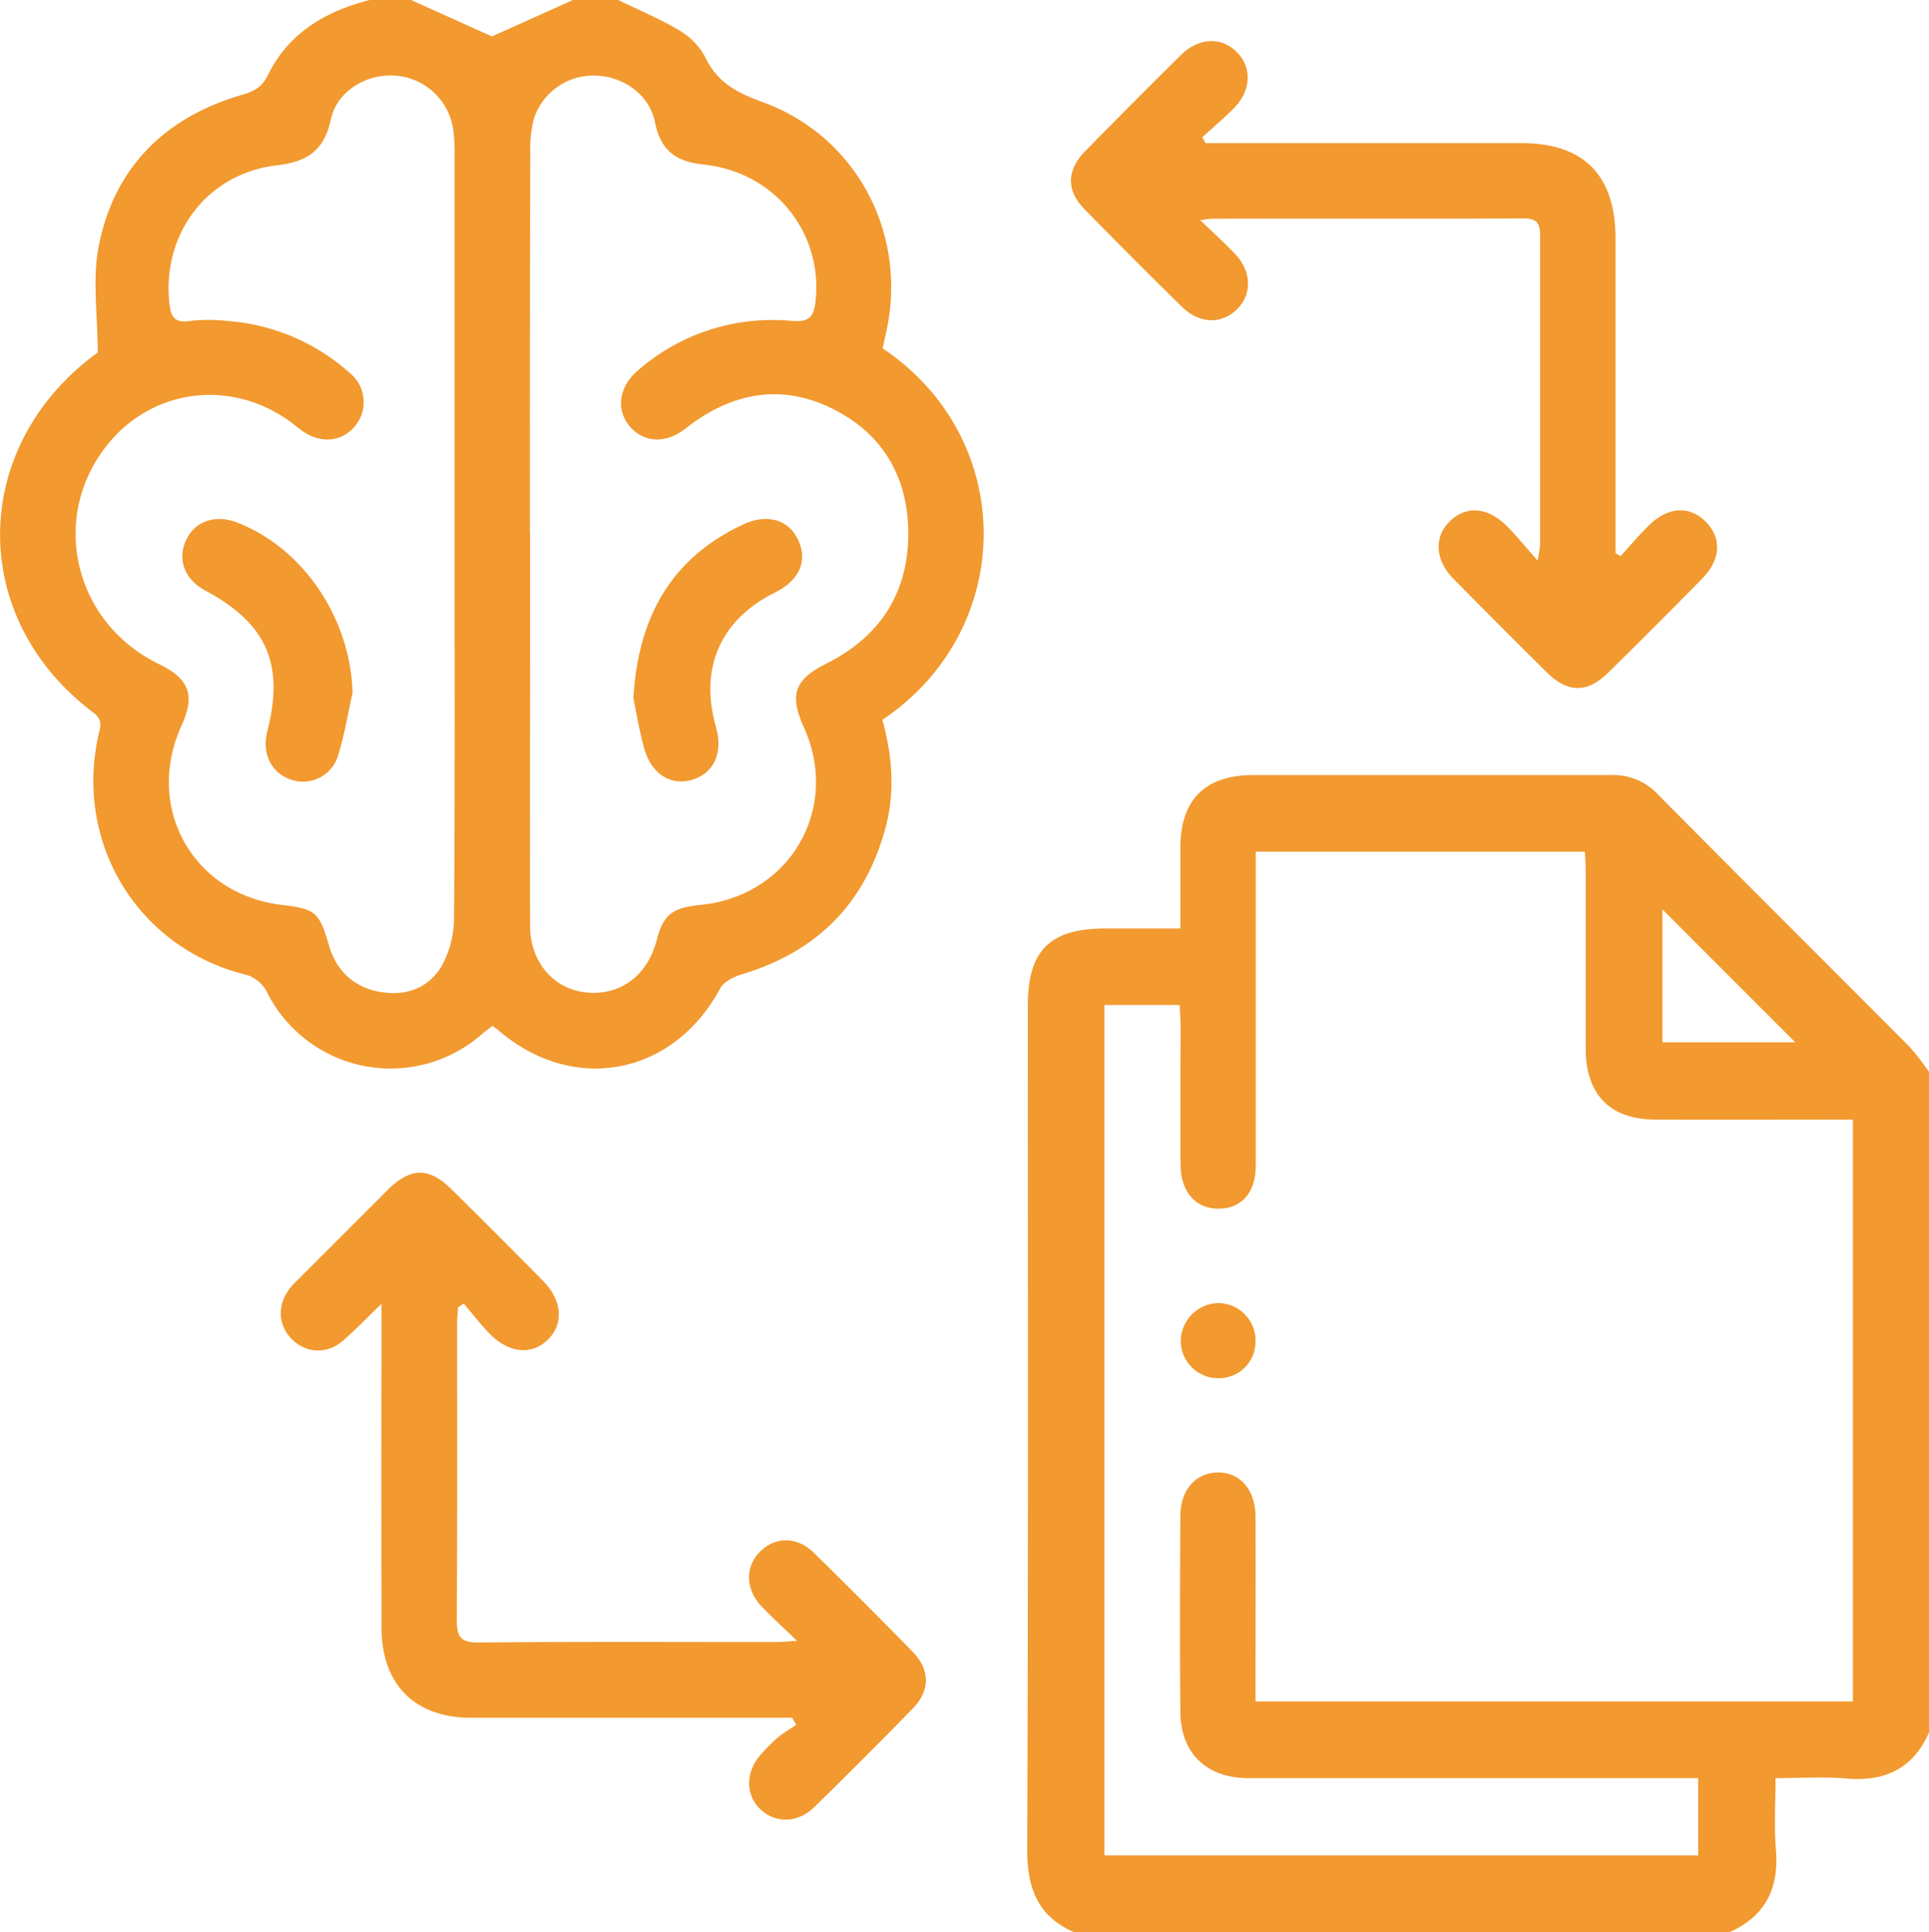
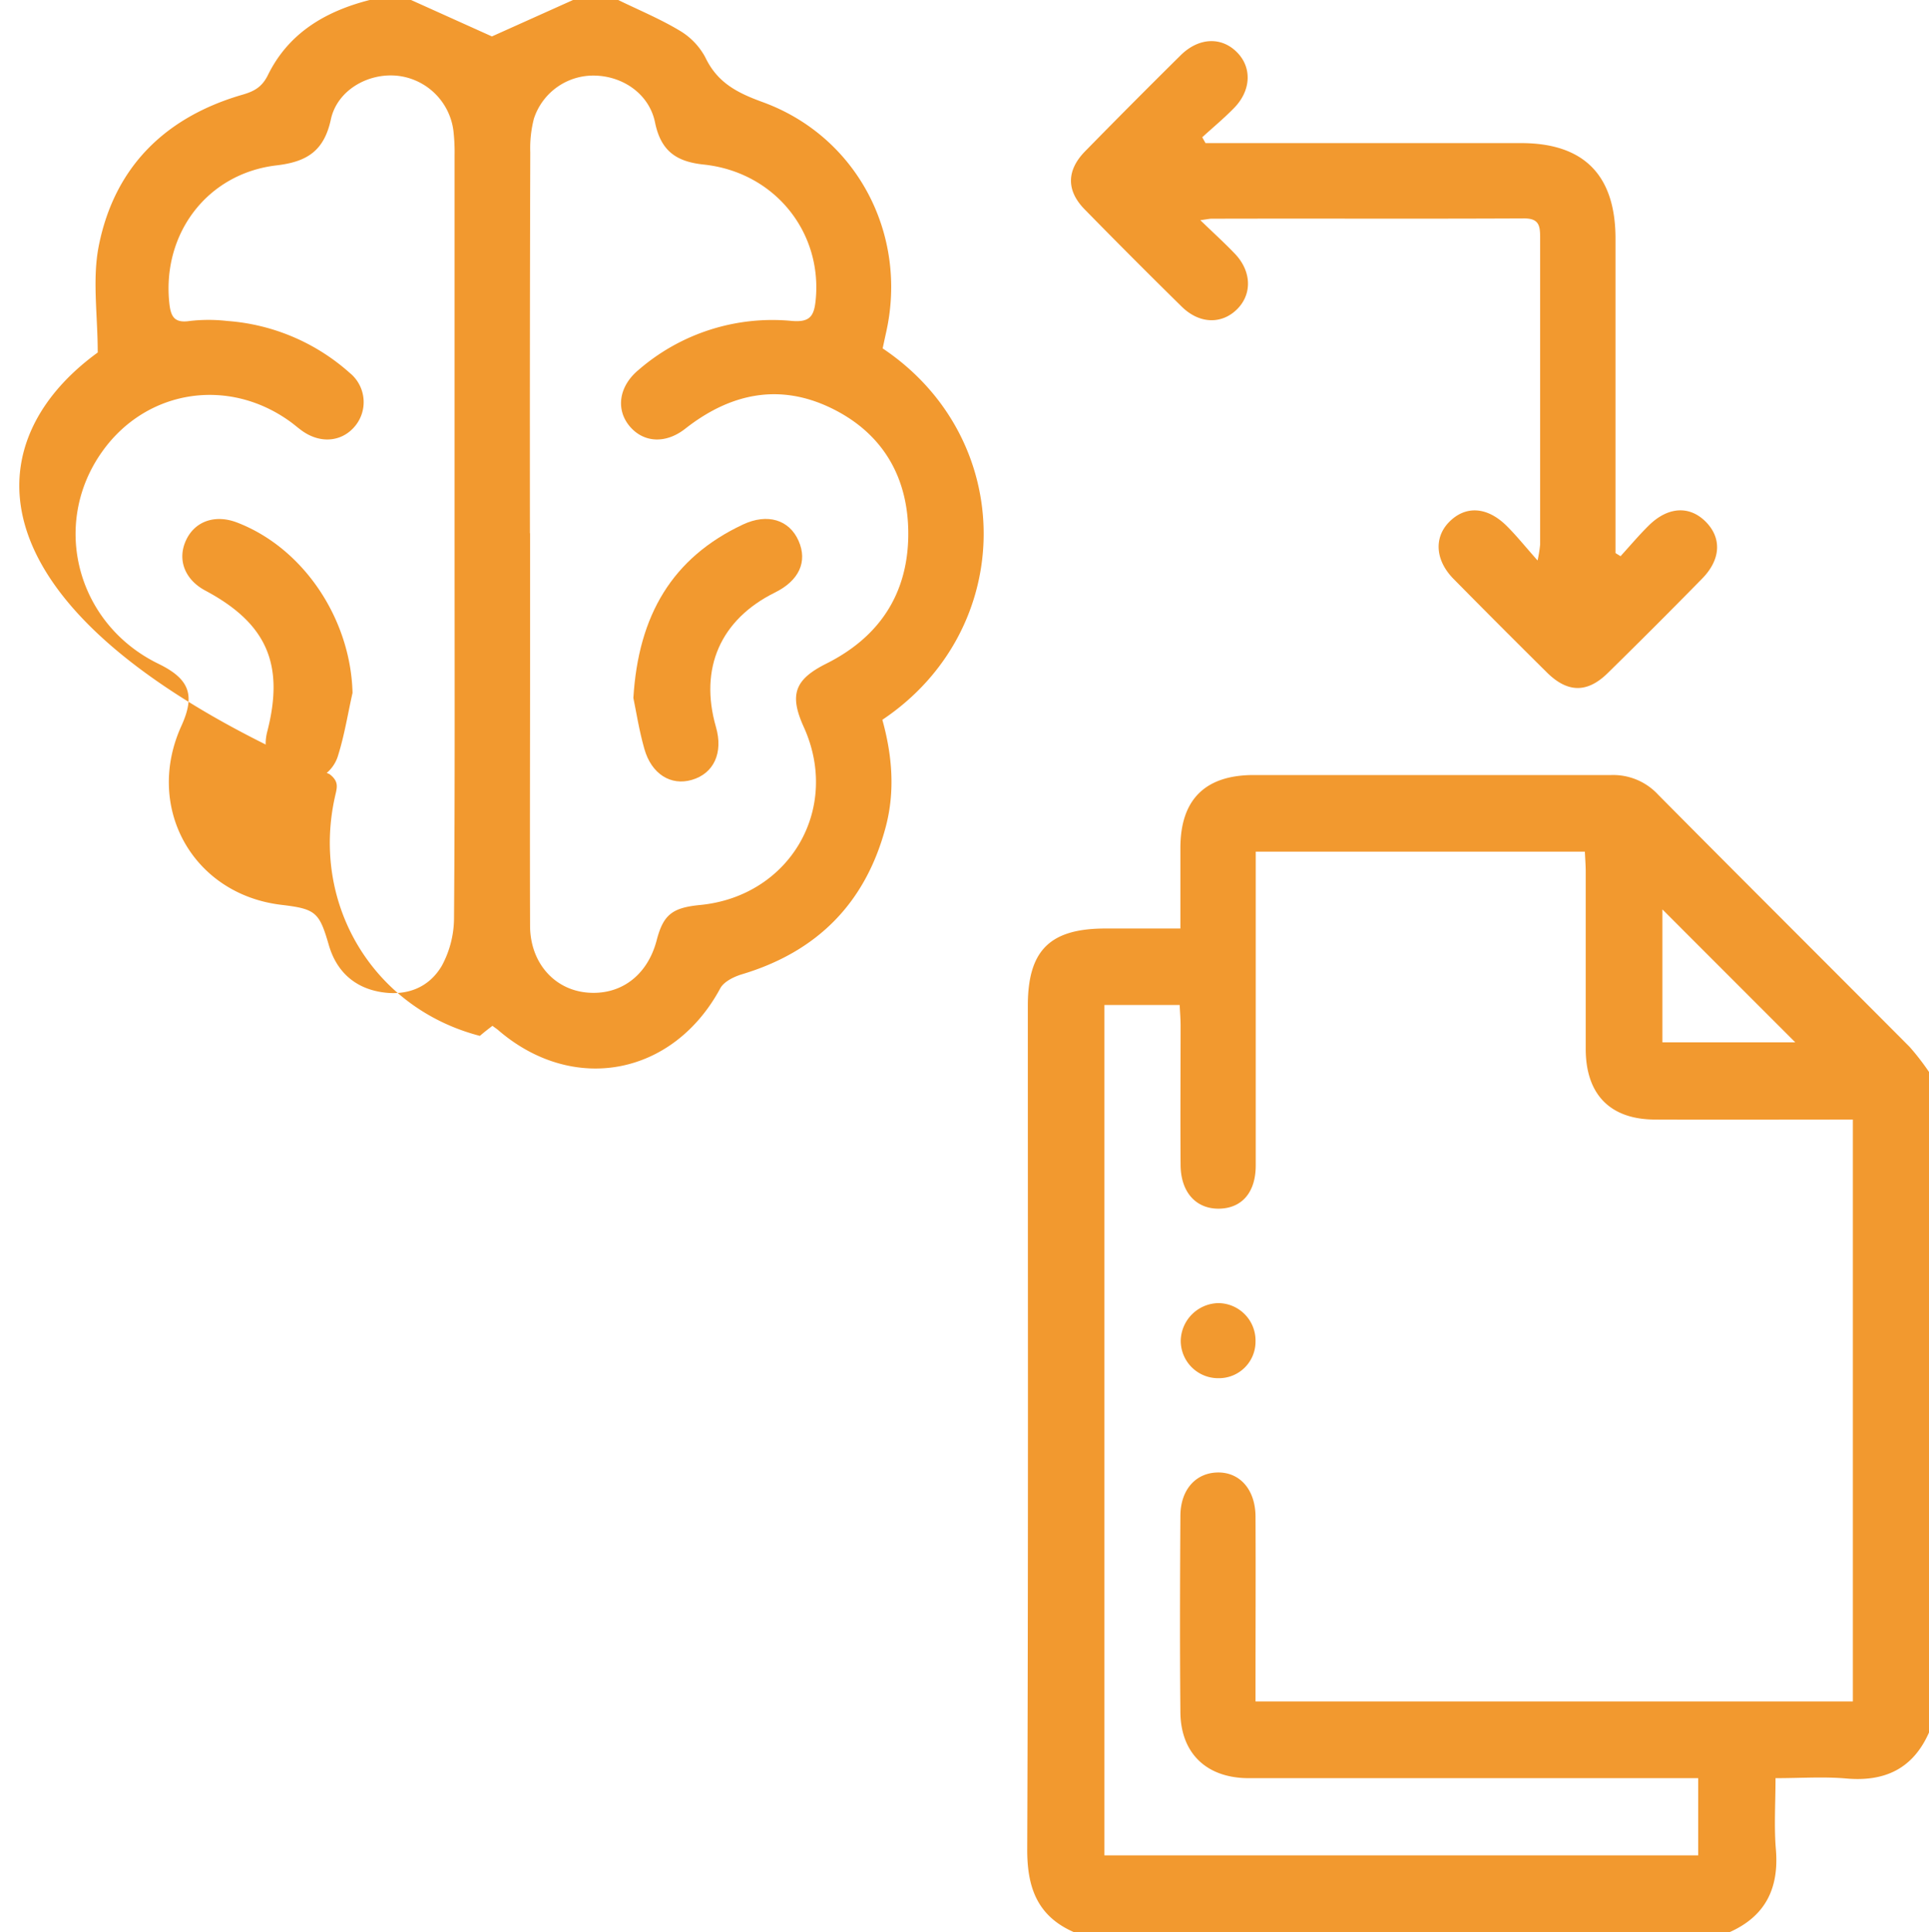
<svg xmlns="http://www.w3.org/2000/svg" viewBox="0 0 383.35 384">
  <defs>
    <style>.cls-1{fill:#f2992f;}</style>
  </defs>
  <g id="Layer_2" data-name="Layer 2">
    <g id="Layer_1-2" data-name="Layer 1">
      <path class="cls-1" d="M213.43,384c-7.24-3.17-9.32-8.8-9.29-16.51.22-55.87.12-111.73.12-167.6,0-11,4.36-15.36,15.44-15.36h14.88c0-5.6,0-10.82,0-16,0-9.62,4.91-14.49,14.55-14.5,23.7,0,47.4,0,71.1,0a12.16,12.16,0,0,1,9.29,3.9c16.61,16.76,33.33,33.41,50,50.15a49.82,49.82,0,0,1,3.86,5V344.25c-3.16,7.21-8.73,9.88-16.43,9.21-4.52-.4-9.11-.07-14.1-.07,0,5-.31,9.61.07,14.15.65,7.71-2.05,13.27-9.21,16.46ZM368.22,222.5c-13.33,0-26.29.05-39.25,0-9,0-13.82-5-13.84-14,0-11.75,0-23.5,0-35.24,0-1.32-.11-2.63-.17-4H249.55v4.64c0,19.24,0,38.48,0,57.73,0,5.37-2.77,8.51-7.28,8.58s-7.61-3.18-7.65-8.67c-.07-9.25,0-18.5,0-27.74,0-1.33-.12-2.65-.18-4.07H219.48v169h118V353.39h-4.76q-42.28,0-84.56,0c-8.33,0-13.5-4.89-13.58-13.08-.12-13-.08-26,0-39,0-5.19,3-8.58,7.38-8.67s7.52,3.34,7.55,8.77c.05,10.87,0,21.74,0,32.61v4.13H368.22Zm-37.85-41.76v26.41h26.4Z" />
-       <path class="cls-1" d="M122.86,0c4.09,2,8.32,3.75,12.2,6.08a13.67,13.67,0,0,1,5.12,5.34c2.39,5,6.27,7,11.3,8.84,18.78,6.79,29,26.28,24.62,45.8-.24,1.08-.47,2.16-.69,3.18,26.88,18,26.67,55.92-.06,73.81,1.93,6.94,2.57,14.11.68,21.26-4,15.14-13.61,24.83-28.59,29.32-1.59.48-3.57,1.45-4.29,2.77-9.36,17.39-29.24,21.19-44.17,8.3-.28-.24-.6-.44-1.12-.83-.81.63-1.66,1.27-2.49,2a27.49,27.49,0,0,1-42.15-8.36,6.83,6.83,0,0,0-4.84-3.92c-21.18-5.49-33.63-26.14-28.78-47.63.39-1.72.84-2.92-1.12-4.4C-6.6,122.68-6,88.45,19.5,70c.19-.15.36-.34-.08.07,0-7.49-1.11-14.61.22-21.25,3.13-15.68,13.26-25.57,28.55-30,2.32-.67,3.83-1.5,5-3.79C57.29,6.58,64.65,2.25,73.46,0h8.23L97.76,7.24,113.88,0ZM90.34,106.22q0-37.66,0-75.34A37.48,37.48,0,0,0,90.11,26,12.59,12.59,0,0,0,79,15.06c-5.86-.62-12,2.88-13.25,8.68C64.4,30,61,32.15,55,32.86,41.2,34.46,32.24,46.4,33.64,60.14c.28,2.71.93,4.13,4.07,3.65a32.73,32.73,0,0,1,7.47,0A41,41,0,0,1,69.5,74.11a7.48,7.48,0,0,1,1.19,10.41c-2.59,3.3-6.95,3.76-10.67,1.09-.81-.58-1.56-1.25-2.37-1.83-12.37-8.93-28.62-6.33-37.36,6-10.27,14.45-5,34.29,11.24,42.16,6.13,3,7.31,6.19,4.52,12.32-7.37,16.23,2.28,33.49,19.9,35.57,6.81.81,7.5,1.45,9.4,8,1.49,5.14,5,8.39,10.19,9.3s9.69-.78,12.29-5.24a20.08,20.08,0,0,0,2.4-9.55C90.42,157,90.34,131.59,90.34,106.22Zm15-.24v25.11c0,17.62-.06,35.24,0,52.86,0,7.27,4.69,12.62,11.14,13.29,6.74.69,12.14-3.29,14-10.29,1.32-5.13,3.06-6.55,8.63-7.09,17.85-1.73,28-19.13,20.62-35.38-2.92-6.45-1.8-9.45,4.52-12.61,10.4-5.22,16.1-13.69,16.25-25.35.14-11.51-5-20.44-15.37-25.44s-20.1-2.85-29,4.16c-3.85,3-8.24,2.76-11-.53s-2.19-7.88,1.73-11.16a40.6,40.6,0,0,1,30.5-9.77c3.56.3,4.42-.9,4.74-4.15,1.34-13.5-8.16-25.44-22.27-26.93-5.6-.59-8.52-2.83-9.66-8.39s-6.24-9.09-11.77-9.28a12.41,12.41,0,0,0-12.3,8.56,23.56,23.56,0,0,0-.72,6.66Q105.27,68.11,105.31,106Z" />
-       <path class="cls-1" d="M91,259.83c0,1.07-.16,2.15-.16,3.22,0,19.62.06,39.24-.07,58.86,0,3.3.7,4.55,4.32,4.52,19.71-.18,39.42-.08,59.12-.09,1.06,0,2.12-.12,4.2-.23-2.76-2.67-4.94-4.65-7-6.78-3.3-3.46-3.39-8-.32-11s7.33-3,10.7.32q9.9,9.71,19.58,19.62c3.49,3.58,3.53,7.7,0,11.3q-9.66,9.93-19.59,19.61c-3.31,3.22-7.77,3.21-10.74.32s-2.92-7.5.33-11a34,34,0,0,1,3.18-3.17c1.15-.95,2.45-1.71,3.69-2.55l-.81-1.39h-3.86q-29.92,0-59.87,0c-11.28,0-17.86-6.59-17.88-17.95q-.06-29.61,0-59.23v-5.1c-2.91,2.81-5.16,5.17-7.6,7.29C65,269.24,60.72,269,57.86,266c-2.72-2.85-2.75-6.95-.07-10.19.4-.48.85-.92,1.29-1.36,6-6,12-12,18-18,4.5-4.46,8.19-4.51,12.61-.13q9.19,9.08,18.26,18.28c3.76,3.8,4.11,8.47,1,11.58s-7.62,2.91-11.53-1c-1.88-1.91-3.51-4.06-5.26-6.1Z" />
+       <path class="cls-1" d="M122.86,0c4.09,2,8.32,3.75,12.2,6.08a13.67,13.67,0,0,1,5.12,5.34c2.39,5,6.27,7,11.3,8.84,18.78,6.79,29,26.28,24.62,45.8-.24,1.08-.47,2.16-.69,3.18,26.88,18,26.67,55.92-.06,73.81,1.93,6.94,2.57,14.11.68,21.26-4,15.14-13.61,24.83-28.59,29.32-1.59.48-3.57,1.45-4.29,2.77-9.36,17.39-29.24,21.19-44.17,8.3-.28-.24-.6-.44-1.12-.83-.81.63-1.66,1.27-2.49,2c-21.18-5.49-33.63-26.14-28.78-47.63.39-1.72.84-2.92-1.12-4.4C-6.6,122.68-6,88.45,19.5,70c.19-.15.36-.34-.08.07,0-7.49-1.11-14.61.22-21.25,3.13-15.68,13.26-25.57,28.55-30,2.32-.67,3.83-1.5,5-3.79C57.29,6.58,64.65,2.25,73.46,0h8.23L97.76,7.24,113.88,0ZM90.34,106.22q0-37.66,0-75.34A37.48,37.48,0,0,0,90.11,26,12.59,12.59,0,0,0,79,15.06c-5.86-.62-12,2.88-13.25,8.68C64.4,30,61,32.15,55,32.86,41.2,34.46,32.24,46.4,33.64,60.14c.28,2.71.93,4.13,4.07,3.65a32.73,32.73,0,0,1,7.47,0A41,41,0,0,1,69.5,74.11a7.48,7.48,0,0,1,1.19,10.41c-2.59,3.3-6.95,3.76-10.67,1.09-.81-.58-1.56-1.25-2.37-1.83-12.37-8.93-28.62-6.33-37.36,6-10.27,14.45-5,34.29,11.24,42.16,6.13,3,7.31,6.19,4.52,12.32-7.37,16.23,2.28,33.49,19.9,35.57,6.81.81,7.5,1.45,9.4,8,1.49,5.14,5,8.39,10.19,9.3s9.69-.78,12.29-5.24a20.08,20.08,0,0,0,2.4-9.55C90.42,157,90.34,131.59,90.34,106.22Zm15-.24v25.11c0,17.62-.06,35.24,0,52.86,0,7.27,4.69,12.62,11.14,13.29,6.74.69,12.14-3.29,14-10.29,1.32-5.13,3.06-6.55,8.63-7.09,17.85-1.73,28-19.13,20.62-35.38-2.92-6.45-1.8-9.45,4.52-12.61,10.4-5.22,16.1-13.69,16.25-25.35.14-11.51-5-20.44-15.37-25.44s-20.1-2.85-29,4.16c-3.85,3-8.24,2.76-11-.53s-2.19-7.88,1.73-11.16a40.6,40.6,0,0,1,30.5-9.77c3.56.3,4.42-.9,4.74-4.15,1.34-13.5-8.16-25.44-22.27-26.93-5.6-.59-8.52-2.83-9.66-8.39s-6.24-9.09-11.77-9.28a12.41,12.41,0,0,0-12.3,8.56,23.56,23.56,0,0,0-.72,6.66Q105.27,68.11,105.31,106Z" />
      <path class="cls-1" d="M239.57,28.44h62.72c12.48,0,18.76,6.36,18.76,19q0,29.24,0,58.48v4l1,.62c1.89-2.07,3.69-4.22,5.69-6.18,3.79-3.69,8.05-3.89,11.25-.66s3,7.5-.71,11.28q-9.31,9.5-18.8,18.81c-4.08,4-8,3.9-12.09-.17q-9.31-9.22-18.52-18.56c-3.62-3.67-3.94-8.17-.92-11.28,3.27-3.36,7.61-3.12,11.51.78,1.93,1.92,3.64,4.06,6.1,6.83a27.24,27.24,0,0,0,.51-3.15q0-30.56,0-61.11c0-2.28-.25-3.73-3.18-3.72-20.7.1-41.41,0-62.11.06-.44,0-.88.11-2.24.29,2.67,2.58,4.86,4.56,6.89,6.69,3.3,3.47,3.43,8,.42,11s-7.43,3-11-.5q-9.75-9.59-19.31-19.35c-3.65-3.73-3.6-7.75.11-11.54q9.43-9.63,19-19.09c3.62-3.57,8.18-3.7,11.25-.5,2.92,3,2.73,7.55-.66,11-2,2.05-4.21,3.88-6.32,5.81Z" />
      <path class="cls-1" d="M249.51,266.6a7.26,7.26,0,0,1-7.33,7.3,7.43,7.43,0,0,1-7.53-7.54,7.63,7.63,0,0,1,7.41-7.38A7.44,7.44,0,0,1,249.51,266.6Z" />
      <path class="cls-1" d="M70.06,137.7c-.93,4.12-1.59,8.32-2.84,12.33A7.27,7.27,0,0,1,58,155c-4-1.25-6-5.15-4.91-9.52C56.59,132,53,123.88,40.8,117.37c-4.09-2.18-5.61-6.16-3.83-10s5.85-5.18,10.15-3.52C60.32,108.92,69.69,123,70.06,137.7Z" />
      <path class="cls-1" d="M125.87,138.71c1-16.49,7.76-27.87,21.76-34.46,4.91-2.31,9.23-.94,11.07,3.23s.07,7.92-4.68,10.27c-10.84,5.37-15.09,15.06-11.74,26.73,1.48,5.12-.41,9.25-4.81,10.52-4.14,1.2-8-1.14-9.42-6.18C127,145.13,126.41,141.3,125.87,138.71Z" />
    </g>
  </g>
</svg>